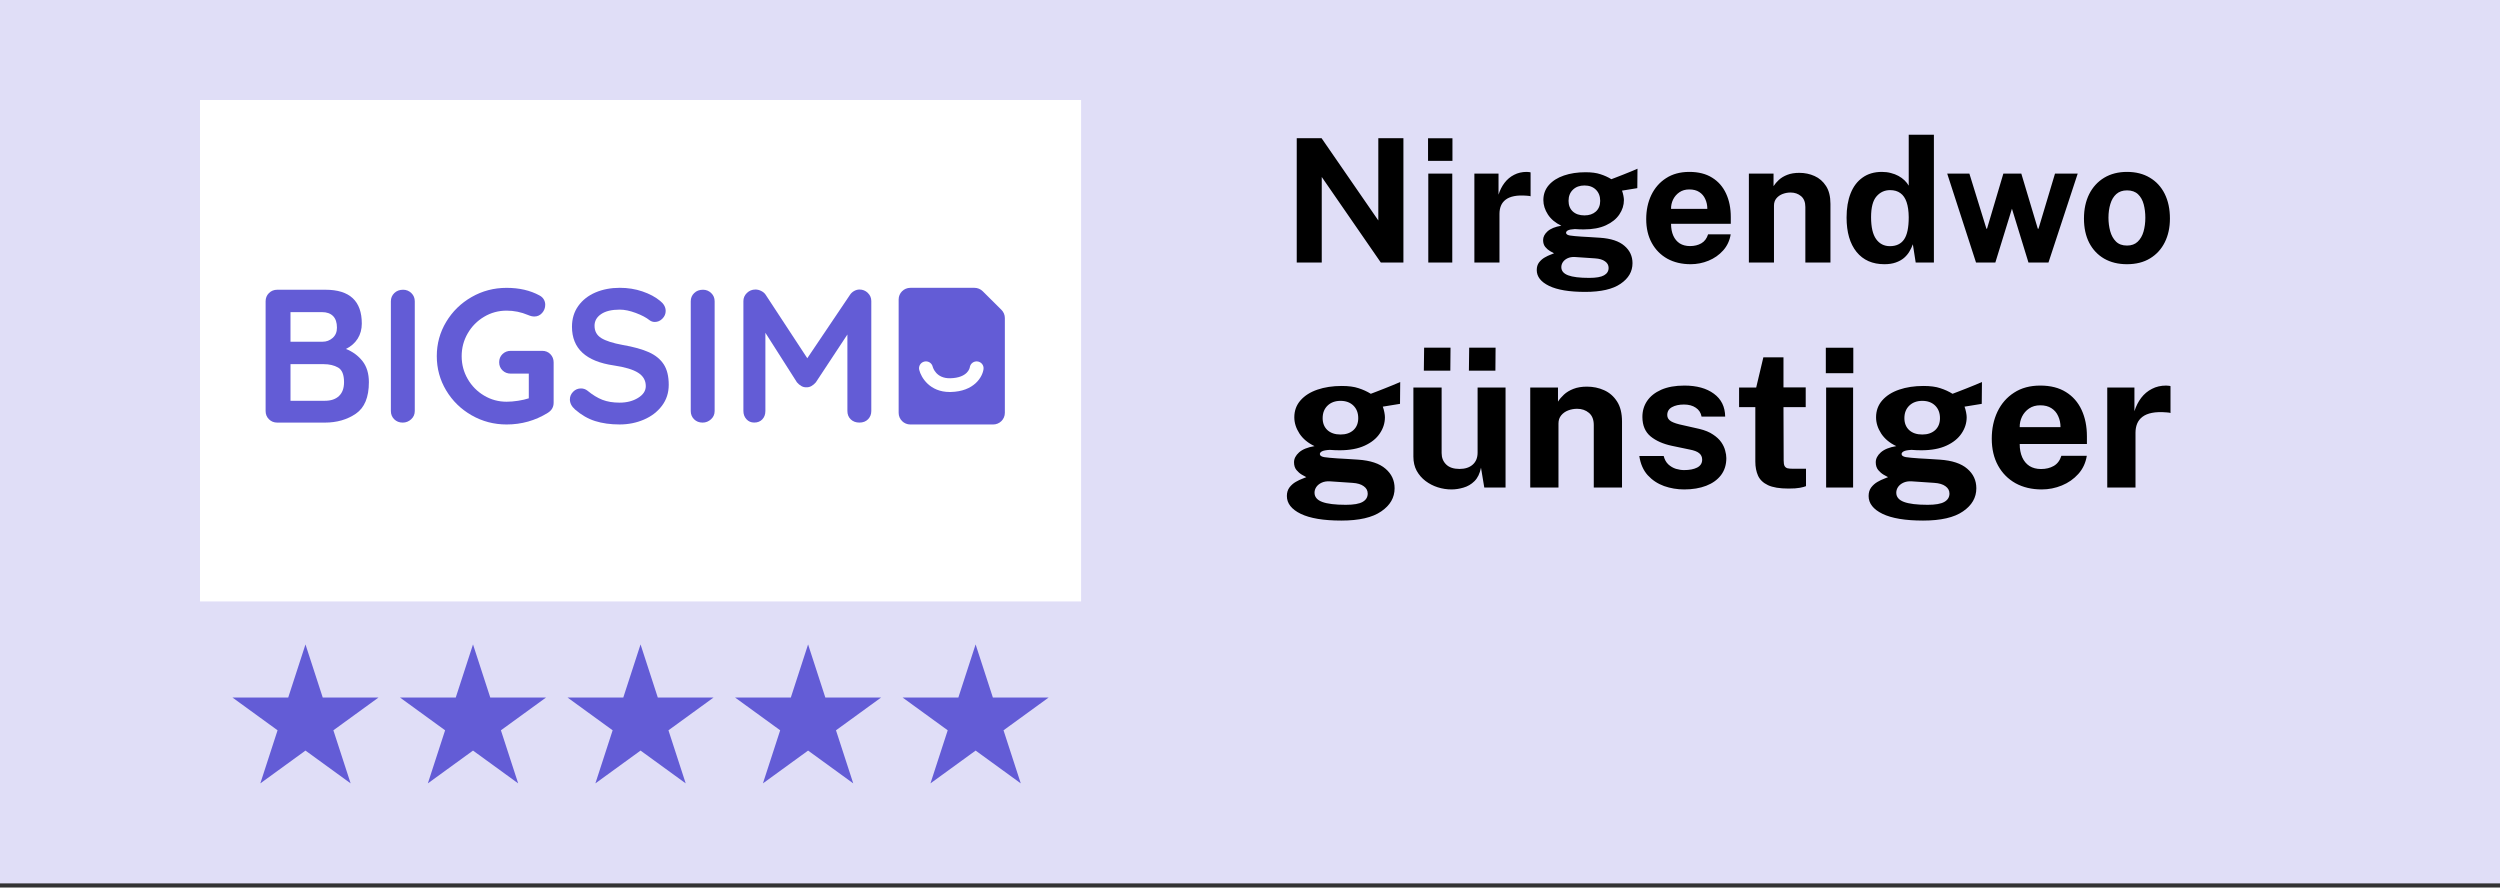
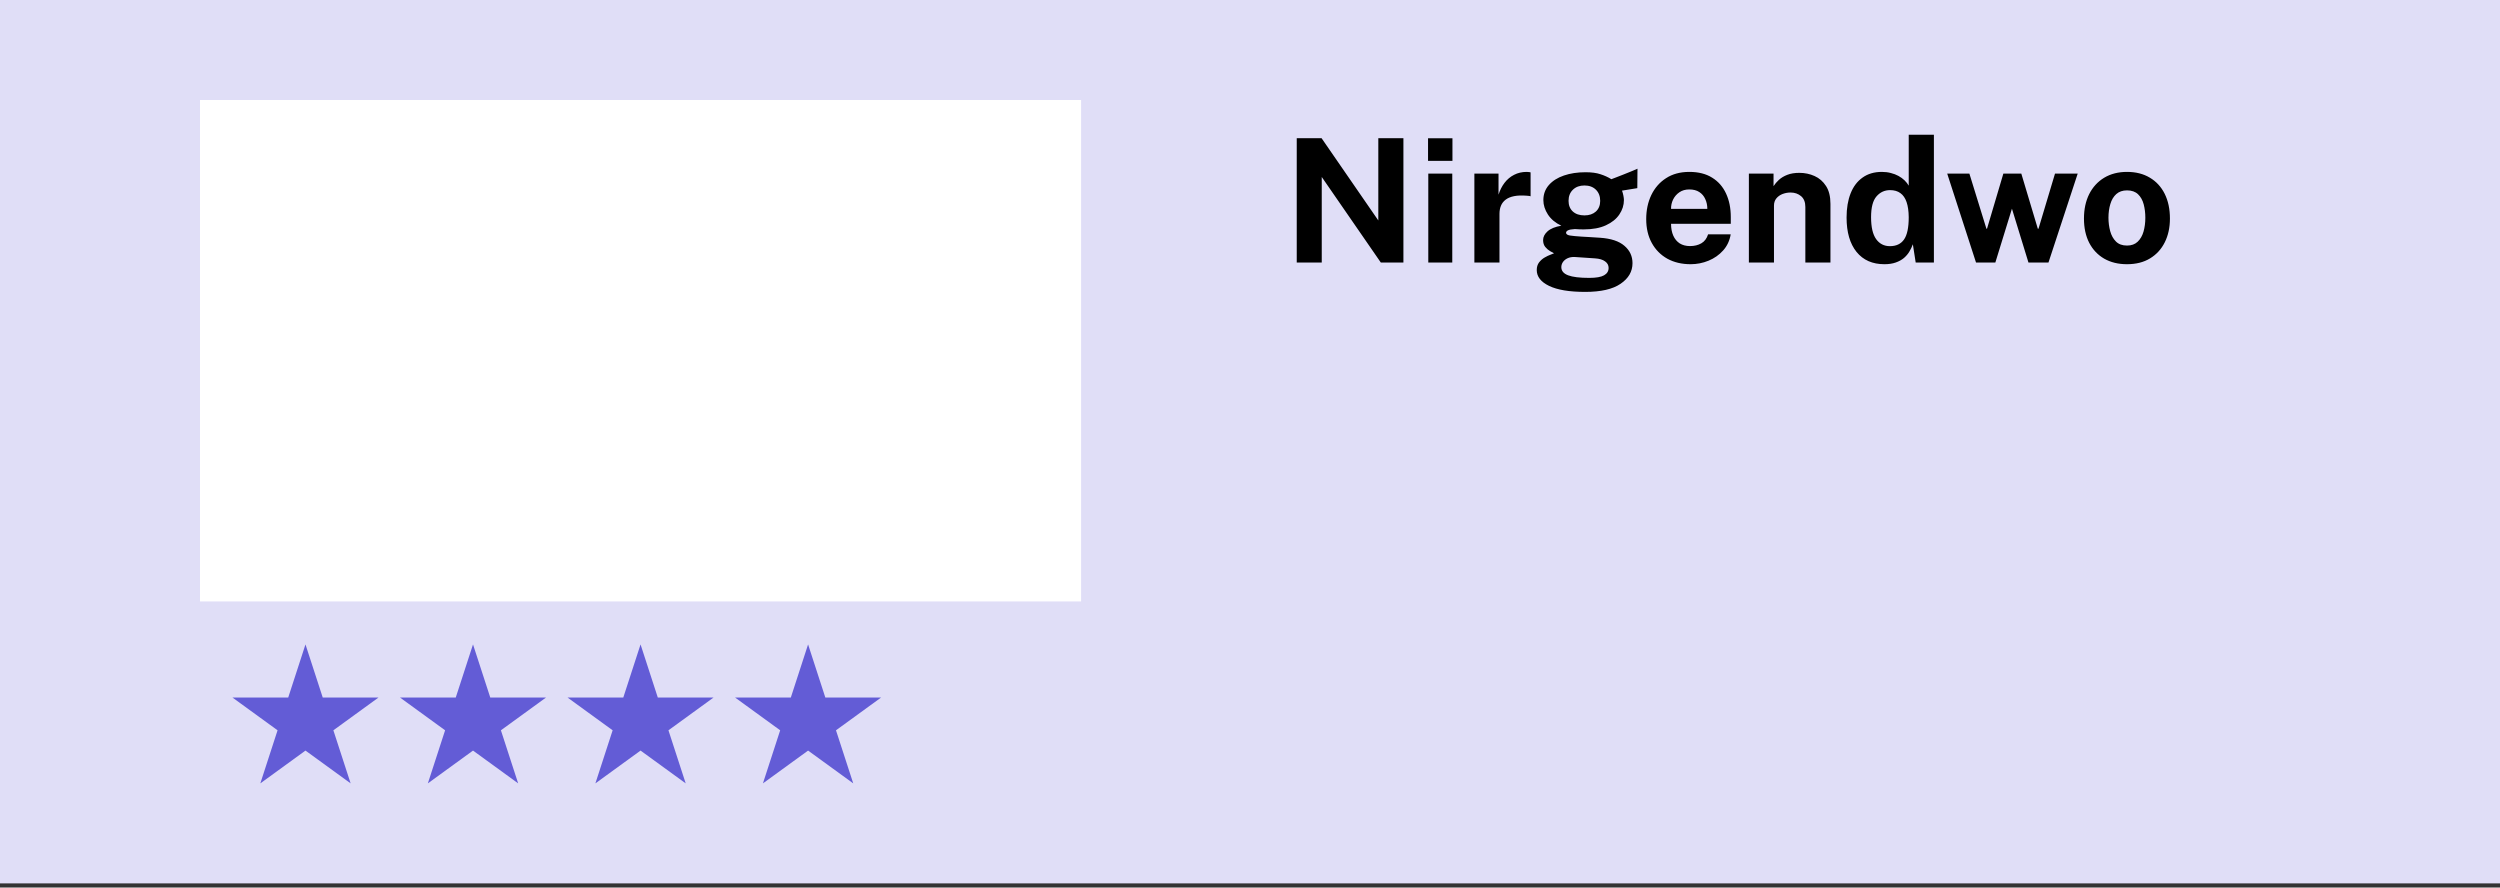
<svg xmlns="http://www.w3.org/2000/svg" width="200" height="71" viewBox="0 0 200 71" fill="none">
  <rect x="0" y="0" width="200" height="71" fill="#333333" stroke="none" />
  <rect width="200" height="70.671" fill="#E0DEF7" />
  <rect x="16" y="8" width="70.487" height="40.115" fill="white" />
  <g clip-path="url(#clip0_1_8582)">
    <path d="M27.117 31.682C27.388 31.429 27.523 31.059 27.523 30.573C27.523 29.976 27.365 29.586 27.049 29.404C26.733 29.223 26.345 29.132 25.886 29.132H23.24V32.062H25.994C26.474 32.062 26.848 31.936 27.119 31.682M26.642 25.281C26.433 25.074 26.14 24.97 25.762 24.97H23.239V27.338H25.808C26.115 27.338 26.381 27.237 26.612 27.036C26.841 26.833 26.956 26.56 26.956 26.215C26.956 25.801 26.851 25.49 26.642 25.281ZM28.999 28.887C29.34 29.323 29.511 29.885 29.511 30.573C29.511 31.778 29.164 32.618 28.47 33.094C27.776 33.569 26.95 33.808 25.991 33.808H22.182C21.917 33.808 21.695 33.719 21.517 33.542C21.338 33.365 21.249 33.145 21.249 32.882V24.105C21.249 23.842 21.338 23.622 21.517 23.445C21.695 23.268 21.917 23.179 22.182 23.179H26.037C27.975 23.179 28.944 24.081 28.944 25.883C28.944 26.338 28.835 26.74 28.616 27.09C28.397 27.439 28.083 27.714 27.676 27.917C28.215 28.13 28.657 28.454 28.999 28.889" fill="#635CD6" />
-     <path d="M32.893 33.542C32.699 33.719 32.474 33.808 32.219 33.808C31.944 33.808 31.717 33.719 31.538 33.542C31.36 33.365 31.27 33.145 31.27 32.882V24.105C31.27 23.842 31.363 23.622 31.546 23.445C31.728 23.268 31.963 23.179 32.249 23.179C32.504 23.179 32.723 23.268 32.907 23.445C33.09 23.622 33.182 23.842 33.182 24.105V32.882C33.182 33.145 33.086 33.365 32.892 33.542" fill="#635CD6" />
    <path d="M44.03 28.333C44.203 28.51 44.291 28.73 44.291 28.993V32.212C44.291 32.566 44.133 32.839 43.817 33.032C42.818 33.649 41.721 33.958 40.528 33.958C39.518 33.958 38.584 33.712 37.727 33.222C36.871 32.731 36.193 32.068 35.693 31.233C35.194 30.398 34.943 29.485 34.943 28.493C34.943 27.501 35.192 26.587 35.693 25.753C36.193 24.918 36.871 24.255 37.727 23.764C38.584 23.272 39.517 23.028 40.528 23.028C41.538 23.028 42.415 23.231 43.159 23.635C43.312 23.717 43.427 23.822 43.503 23.954C43.58 24.085 43.618 24.227 43.618 24.38C43.618 24.632 43.535 24.852 43.367 25.04C43.198 25.227 42.992 25.321 42.748 25.321C42.595 25.321 42.426 25.281 42.242 25.2C41.691 24.967 41.121 24.851 40.529 24.851C39.877 24.851 39.275 25.015 38.724 25.344C38.172 25.673 37.737 26.116 37.415 26.673C37.094 27.23 36.933 27.837 36.933 28.494C36.933 29.152 37.094 29.76 37.415 30.316C37.736 30.873 38.172 31.316 38.724 31.645C39.274 31.974 39.875 32.138 40.529 32.138C40.814 32.138 41.121 32.112 41.447 32.062C41.774 32.012 42.059 31.946 42.304 31.865V29.89H40.866C40.601 29.89 40.379 29.805 40.201 29.632C40.022 29.46 39.933 29.242 39.933 28.979C39.933 28.716 40.022 28.499 40.201 28.326C40.379 28.154 40.601 28.067 40.866 28.067H43.375C43.64 28.067 43.859 28.156 44.033 28.333" fill="#635CD6" />
    <path d="M47.611 33.685C47.039 33.504 46.504 33.194 46.004 32.759C45.729 32.516 45.591 32.248 45.591 31.955C45.591 31.722 45.677 31.518 45.851 31.34C46.024 31.163 46.234 31.075 46.479 31.075C46.672 31.075 46.846 31.135 46.999 31.256C47.406 31.59 47.805 31.833 48.192 31.985C48.58 32.136 49.039 32.212 49.569 32.212C50.14 32.212 50.633 32.086 51.044 31.832C51.457 31.579 51.663 31.265 51.663 30.89C51.663 30.435 51.459 30.079 51.051 29.82C50.644 29.562 49.996 29.367 49.108 29.236C46.874 28.912 45.758 27.88 45.758 26.138C45.758 25.501 45.926 24.947 46.263 24.475C46.6 24.005 47.059 23.645 47.639 23.396C48.221 23.149 48.869 23.025 49.583 23.025C50.225 23.025 50.83 23.121 51.395 23.314C51.961 23.506 52.434 23.759 52.811 24.072C53.106 24.305 53.254 24.574 53.254 24.877C53.254 25.11 53.168 25.314 52.993 25.491C52.819 25.668 52.616 25.757 52.382 25.757C52.229 25.757 52.091 25.711 51.968 25.62C51.704 25.407 51.334 25.212 50.86 25.035C50.386 24.858 49.96 24.77 49.583 24.77C48.941 24.77 48.443 24.888 48.092 25.127C47.74 25.365 47.563 25.675 47.563 26.061C47.563 26.497 47.745 26.826 48.106 27.049C48.467 27.271 49.036 27.453 49.812 27.596C50.689 27.747 51.39 27.943 51.915 28.18C52.441 28.417 52.835 28.742 53.102 29.152C53.366 29.562 53.499 30.106 53.499 30.783C53.499 31.421 53.318 31.981 52.956 32.461C52.595 32.942 52.112 33.311 51.511 33.569C50.909 33.828 50.261 33.957 49.567 33.957C48.833 33.957 48.179 33.865 47.609 33.684" fill="#635CD6" />
    <path d="M56.882 33.542C56.688 33.719 56.463 33.808 56.208 33.808C55.933 33.808 55.706 33.719 55.527 33.542C55.349 33.365 55.26 33.145 55.26 32.882V24.105C55.26 23.842 55.352 23.622 55.535 23.445C55.717 23.268 55.952 23.179 56.239 23.179C56.493 23.179 56.712 23.268 56.896 23.445C57.081 23.622 57.171 23.842 57.171 24.105V32.882C57.171 33.145 57.075 33.365 56.881 33.542" fill="#635CD6" />
    <path d="M69.42 23.429C69.609 23.607 69.704 23.827 69.704 24.089V32.881C69.704 33.144 69.617 33.364 69.443 33.541C69.27 33.718 69.04 33.807 68.755 33.807C68.47 33.807 68.237 33.721 68.059 33.548C67.881 33.377 67.792 33.154 67.792 32.879V26.76L65.268 30.586C65.166 30.707 65.049 30.806 64.917 30.882C64.784 30.958 64.646 30.99 64.504 30.98C64.371 30.99 64.239 30.958 64.106 30.882C63.974 30.806 63.856 30.707 63.755 30.586L61.231 26.623V32.878C61.231 33.151 61.149 33.374 60.986 33.547C60.824 33.718 60.609 33.805 60.344 33.805C60.08 33.805 59.881 33.717 59.717 33.539C59.554 33.362 59.472 33.142 59.472 32.879V24.088C59.472 23.835 59.566 23.618 59.755 23.435C59.944 23.252 60.17 23.162 60.437 23.162C60.589 23.162 60.742 23.199 60.896 23.276C61.048 23.352 61.166 23.451 61.247 23.572L64.583 28.659L68.009 23.572C68.091 23.451 68.201 23.352 68.337 23.276C68.476 23.201 68.615 23.162 68.758 23.162C69.013 23.162 69.234 23.251 69.423 23.428" fill="#635CD6" />
    <path d="M79.452 33.959H72.829C72.312 33.959 71.892 33.544 71.892 33.029V23.957C71.892 23.444 72.311 23.026 72.829 23.026H77.956C78.205 23.026 78.442 23.125 78.618 23.299L80.112 24.784C80.288 24.958 80.388 25.195 80.388 25.441V33.029C80.388 33.542 79.969 33.959 79.45 33.959" fill="#635CD6" />
-     <path d="M75.974 31.36C74.388 31.36 73.687 30.207 73.538 29.589C73.466 29.293 73.65 28.996 73.946 28.926C74.243 28.854 74.54 29.034 74.613 29.327C74.64 29.43 74.901 30.288 76.024 30.26C77.456 30.227 77.582 29.397 77.583 29.39C77.622 29.089 77.9 28.876 78.204 28.916C78.507 28.954 78.722 29.23 78.681 29.532C78.601 30.145 77.949 31.318 76.05 31.36C76.024 31.36 75.998 31.36 75.974 31.36Z" fill="white" />
  </g>
  <path d="M24.438 51.553L25.818 55.8H30.283L26.67 58.424L28.05 62.67L24.438 60.046L20.826 62.67L22.205 58.424L18.593 55.8H23.058L24.438 51.553Z" fill="#635CD6" />
  <path d="M37.841 51.553L39.221 55.8H43.685L40.073 58.424L41.453 62.67L37.841 60.046L34.228 62.67L35.608 58.424L31.996 55.8H36.461L37.841 51.553Z" fill="#635CD6" />
  <path d="M51.244 51.553L52.623 55.8H57.088L53.476 58.424L54.856 62.67L51.244 60.046L47.631 62.67L49.011 58.424L45.399 55.8H49.864L51.244 51.553Z" fill="#635CD6" />
  <path d="M64.647 51.553L66.026 55.8H70.491L66.879 58.424L68.259 62.67L64.647 60.046L61.034 62.67L62.414 58.424L58.802 55.8H63.267L64.647 51.553Z" fill="#635CD6" />
-   <path d="M78.049 51.553L79.429 55.8H83.894L80.282 58.424L81.661 62.67L78.049 60.046L74.437 62.67L75.817 58.424L72.204 55.8H76.669L78.049 51.553Z" fill="#635CD6" />
  <path d="M103.739 21V11.056H105.726L110.265 17.637V11.056H112.273V21H110.464L105.74 14.158V21H103.739ZM114.263 21V13.889H116.182V21H114.263ZM114.243 12.872V11.063H116.196V12.872H114.243ZM117.95 21V13.889H119.882V15.574C119.997 15.212 120.157 14.896 120.364 14.625C120.574 14.35 120.829 14.137 121.127 13.986C121.425 13.83 121.762 13.752 122.138 13.752C122.202 13.752 122.262 13.756 122.317 13.766C122.376 13.77 122.42 13.779 122.447 13.793V15.705C122.406 15.687 122.356 15.675 122.296 15.671C122.241 15.666 122.19 15.661 122.145 15.657C121.75 15.625 121.413 15.636 121.134 15.691C120.854 15.746 120.627 15.84 120.453 15.973C120.279 16.106 120.153 16.269 120.075 16.461C119.997 16.654 119.958 16.869 119.958 17.108V21H117.95ZM126.811 23.352C125.546 23.352 124.583 23.191 123.923 22.87C123.267 22.55 122.94 22.128 122.94 21.605C122.94 21.362 123.001 21.158 123.125 20.993C123.254 20.828 123.403 20.697 123.572 20.601C123.746 20.5 123.905 20.425 124.047 20.374C124.193 20.319 124.285 20.282 124.322 20.264C124.248 20.223 124.141 20.163 123.999 20.085C123.861 20.003 123.735 19.893 123.62 19.755C123.506 19.613 123.448 19.43 123.448 19.205C123.448 18.953 123.568 18.719 123.806 18.504C124.049 18.288 124.416 18.139 124.906 18.057C124.439 17.837 124.081 17.539 123.834 17.163C123.591 16.787 123.469 16.402 123.469 16.008C123.469 15.54 123.616 15.139 123.909 14.804C124.203 14.469 124.604 14.215 125.113 14.041C125.621 13.867 126.197 13.779 126.839 13.779C127.325 13.779 127.724 13.832 128.035 13.938C128.352 14.038 128.643 14.171 128.909 14.336C129.014 14.295 129.152 14.242 129.321 14.178C129.495 14.11 129.683 14.036 129.885 13.958C130.091 13.876 130.291 13.795 130.483 13.717C130.676 13.635 130.848 13.562 130.999 13.497L130.985 15.052L129.761 15.251C129.807 15.375 129.844 15.508 129.871 15.65C129.899 15.792 129.913 15.909 129.913 16.001C129.913 16.413 129.791 16.798 129.548 17.156C129.31 17.514 128.952 17.802 128.475 18.022C127.999 18.242 127.405 18.352 126.694 18.352C126.612 18.352 126.497 18.35 126.35 18.346C126.204 18.341 126.085 18.334 125.993 18.325C125.727 18.339 125.541 18.373 125.436 18.428C125.335 18.483 125.285 18.547 125.285 18.621C125.285 18.731 125.388 18.804 125.594 18.841C125.8 18.873 126.112 18.903 126.529 18.93C126.681 18.939 126.887 18.951 127.148 18.965C127.409 18.978 127.696 18.997 128.008 19.02C128.879 19.079 129.528 19.295 129.954 19.666C130.385 20.033 130.6 20.496 130.6 21.055C130.6 21.72 130.284 22.268 129.651 22.699C129.023 23.134 128.077 23.352 126.811 23.352ZM127.134 22.231C127.689 22.231 128.086 22.162 128.324 22.025C128.567 21.887 128.689 21.69 128.689 21.433C128.689 21.218 128.595 21.044 128.407 20.911C128.223 20.773 127.957 20.693 127.609 20.67L125.979 20.56C125.764 20.551 125.576 20.583 125.415 20.656C125.255 20.73 125.129 20.83 125.037 20.959C124.95 21.087 124.906 21.225 124.906 21.371C124.906 21.669 125.087 21.887 125.45 22.025C125.812 22.162 126.373 22.231 127.134 22.231ZM126.756 17.232C127.137 17.232 127.442 17.128 127.671 16.922C127.9 16.711 128.015 16.427 128.015 16.069C128.015 15.698 127.9 15.4 127.671 15.175C127.442 14.951 127.137 14.838 126.756 14.838C126.376 14.838 126.068 14.951 125.835 15.175C125.601 15.4 125.484 15.698 125.484 16.069C125.484 16.422 125.596 16.704 125.821 16.915C126.05 17.126 126.362 17.232 126.756 17.232ZM135.252 21.137C134.546 21.137 133.925 20.991 133.388 20.697C132.856 20.399 132.442 19.98 132.144 19.439C131.846 18.898 131.697 18.261 131.697 17.527C131.697 16.817 131.832 16.177 132.102 15.609C132.377 15.036 132.772 14.584 133.285 14.254C133.799 13.919 134.42 13.752 135.149 13.752C135.873 13.752 136.481 13.905 136.971 14.213C137.462 14.515 137.833 14.939 138.085 15.485C138.337 16.026 138.463 16.652 138.463 17.362V17.905H133.684C133.684 18.268 133.744 18.584 133.863 18.854C133.982 19.12 134.154 19.327 134.379 19.473C134.608 19.616 134.883 19.686 135.204 19.686C135.548 19.686 135.848 19.613 136.105 19.466C136.361 19.32 136.542 19.079 136.648 18.744H138.456C138.374 19.249 138.172 19.68 137.851 20.037C137.53 20.395 137.141 20.668 136.682 20.856C136.224 21.044 135.747 21.137 135.252 21.137ZM133.684 16.709H136.586C136.586 16.425 136.531 16.163 136.421 15.925C136.316 15.687 136.155 15.499 135.94 15.361C135.729 15.223 135.463 15.155 135.142 15.155C134.835 15.155 134.571 15.23 134.351 15.382C134.136 15.528 133.968 15.721 133.849 15.959C133.734 16.198 133.679 16.448 133.684 16.709ZM139.91 21V13.889H141.883V14.893C141.994 14.719 142.136 14.552 142.31 14.391C142.489 14.226 142.713 14.091 142.984 13.986C143.254 13.88 143.575 13.828 143.947 13.828C144.382 13.828 144.788 13.912 145.164 14.082C145.544 14.252 145.851 14.52 146.085 14.886C146.319 15.249 146.436 15.723 146.436 16.31V21H144.428V16.558C144.428 16.172 144.313 15.884 144.084 15.691C143.855 15.499 143.575 15.402 143.245 15.402C143.025 15.402 142.812 15.441 142.606 15.519C142.404 15.597 142.239 15.714 142.11 15.87C141.982 16.026 141.918 16.218 141.918 16.448V21H139.91ZM150.751 21.137C149.798 21.137 149.055 20.81 148.523 20.154C147.992 19.494 147.726 18.577 147.726 17.403C147.726 16.661 147.833 16.017 148.049 15.471C148.264 14.925 148.583 14.504 149.005 14.206C149.427 13.903 149.942 13.752 150.552 13.752C150.809 13.752 151.047 13.782 151.267 13.841C151.492 13.896 151.696 13.974 151.879 14.075C152.063 14.176 152.223 14.293 152.361 14.426C152.498 14.559 152.61 14.701 152.698 14.852V10.781H154.712V21H153.255L153.028 19.542C152.959 19.739 152.867 19.932 152.753 20.12C152.643 20.308 152.498 20.48 152.319 20.636C152.141 20.787 151.92 20.908 151.659 21C151.402 21.092 151.1 21.137 150.751 21.137ZM151.192 19.693C151.696 19.693 152.072 19.517 152.319 19.164C152.571 18.811 152.698 18.215 152.698 17.376C152.693 16.89 152.636 16.486 152.526 16.166C152.416 15.845 152.251 15.606 152.031 15.45C151.815 15.29 151.54 15.21 151.205 15.21C150.77 15.21 150.408 15.377 150.119 15.712C149.83 16.042 149.686 16.597 149.686 17.376C149.686 18.169 149.821 18.754 150.091 19.13C150.362 19.505 150.729 19.693 151.192 19.693ZM158.081 21L155.777 13.889H157.551L158.913 18.297H158.961L160.268 13.889H161.705L163.025 18.297H163.08L164.4 13.889H166.216L163.878 21H162.276L160.955 16.695L159.628 21H158.081ZM170.156 21.137C169.459 21.137 168.852 20.988 168.333 20.691C167.82 20.393 167.421 19.971 167.137 19.425C166.857 18.88 166.717 18.233 166.717 17.486C166.717 16.739 166.857 16.085 167.137 15.526C167.421 14.967 167.82 14.531 168.333 14.22C168.852 13.908 169.461 13.752 170.163 13.752C170.864 13.752 171.472 13.905 171.985 14.213C172.498 14.515 172.895 14.946 173.175 15.505C173.454 16.065 173.594 16.725 173.594 17.486C173.594 18.201 173.457 18.834 173.182 19.384C172.911 19.93 172.519 20.358 172.006 20.67C171.497 20.982 170.88 21.137 170.156 21.137ZM170.163 19.645C170.516 19.645 170.8 19.542 171.015 19.336C171.231 19.13 171.387 18.859 171.483 18.524C171.579 18.185 171.627 17.816 171.627 17.417C171.627 17.041 171.584 16.686 171.497 16.351C171.41 16.017 171.258 15.746 171.043 15.54C170.827 15.334 170.534 15.23 170.163 15.23C169.81 15.23 169.523 15.329 169.303 15.526C169.088 15.719 168.929 15.982 168.829 16.317C168.728 16.647 168.677 17.014 168.677 17.417C168.677 17.788 168.723 18.146 168.815 18.49C168.907 18.829 169.06 19.107 169.276 19.322C169.491 19.538 169.787 19.645 170.163 19.645Z" fill="black" />
-   <path d="M107.305 41.646C105.882 41.646 104.799 41.465 104.056 41.104C103.318 40.743 102.95 40.269 102.95 39.681C102.95 39.407 103.019 39.178 103.159 38.992C103.303 38.807 103.471 38.66 103.661 38.551C103.857 38.438 104.035 38.353 104.195 38.296C104.36 38.234 104.463 38.193 104.505 38.172C104.422 38.126 104.301 38.059 104.141 37.971C103.986 37.878 103.845 37.754 103.716 37.6C103.587 37.44 103.522 37.233 103.522 36.981C103.522 36.697 103.656 36.434 103.924 36.192C104.198 35.949 104.61 35.782 105.162 35.689C104.636 35.441 104.234 35.106 103.955 34.683C103.682 34.26 103.545 33.827 103.545 33.383C103.545 32.857 103.71 32.406 104.041 32.029C104.371 31.653 104.822 31.367 105.394 31.171C105.967 30.975 106.614 30.877 107.336 30.877C107.883 30.877 108.332 30.936 108.682 31.055C109.038 31.168 109.366 31.318 109.665 31.503C109.783 31.457 109.938 31.398 110.129 31.326C110.325 31.248 110.537 31.166 110.763 31.078C110.996 30.985 111.22 30.895 111.437 30.807C111.653 30.714 111.847 30.632 112.017 30.56L112.001 32.308L110.624 32.532C110.676 32.672 110.717 32.821 110.748 32.981C110.779 33.141 110.794 33.273 110.794 33.376C110.794 33.84 110.658 34.273 110.384 34.675C110.116 35.078 109.714 35.403 109.177 35.65C108.641 35.898 107.973 36.022 107.174 36.022C107.081 36.022 106.952 36.019 106.787 36.014C106.622 36.009 106.488 36.001 106.385 35.99C106.086 36.006 105.877 36.045 105.758 36.107C105.645 36.169 105.588 36.241 105.588 36.323C105.588 36.447 105.704 36.529 105.936 36.571C106.168 36.607 106.519 36.64 106.988 36.671C107.158 36.682 107.39 36.695 107.684 36.71C107.978 36.725 108.301 36.746 108.651 36.772C109.631 36.839 110.361 37.081 110.841 37.499C111.326 37.912 111.568 38.433 111.568 39.062C111.568 39.81 111.212 40.426 110.5 40.911C109.794 41.401 108.729 41.646 107.305 41.646ZM107.669 40.385C108.293 40.385 108.739 40.307 109.007 40.153C109.281 39.998 109.417 39.776 109.417 39.487C109.417 39.245 109.312 39.049 109.1 38.899C108.894 38.745 108.595 38.654 108.203 38.629L106.369 38.505C106.127 38.495 105.915 38.531 105.735 38.613C105.554 38.696 105.412 38.809 105.309 38.954C105.211 39.098 105.162 39.253 105.162 39.418C105.162 39.753 105.366 39.998 105.773 40.153C106.181 40.307 106.813 40.385 107.669 40.385ZM107.243 34.761C107.671 34.761 108.014 34.644 108.272 34.412C108.53 34.175 108.659 33.855 108.659 33.453C108.659 33.035 108.53 32.7 108.272 32.447C108.014 32.195 107.671 32.068 107.243 32.068C106.815 32.068 106.47 32.195 106.207 32.447C105.944 32.7 105.812 33.035 105.812 33.453C105.812 33.85 105.939 34.167 106.191 34.405C106.449 34.642 106.8 34.761 107.243 34.761ZM116.119 39.155C115.748 39.155 115.382 39.098 115.021 38.984C114.665 38.871 114.34 38.703 114.046 38.482C113.752 38.26 113.515 37.986 113.334 37.662C113.159 37.337 113.071 36.96 113.071 36.532V31.001H115.33V36.246C115.33 36.617 115.451 36.922 115.694 37.159C115.936 37.396 116.292 37.515 116.761 37.515C117.205 37.515 117.556 37.401 117.813 37.174C118.077 36.942 118.208 36.62 118.208 36.207V31.001H120.444V39H118.742L118.479 37.414C118.386 37.883 118.211 38.244 117.953 38.497C117.7 38.745 117.409 38.915 117.079 39.008C116.754 39.106 116.434 39.155 116.119 39.155ZM117.512 29.654L117.535 27.813H119.647L119.632 29.654H117.512ZM113.907 29.654L113.93 27.813H116.042L116.026 29.654H113.907ZM122.419 39V31.001H124.639V32.13C124.763 31.934 124.923 31.746 125.119 31.565C125.32 31.38 125.573 31.227 125.877 31.109C126.181 30.99 126.543 30.931 126.96 30.931C127.45 30.931 127.907 31.026 128.33 31.217C128.758 31.408 129.103 31.71 129.366 32.122C129.629 32.53 129.761 33.064 129.761 33.724V39H127.502V34.002C127.502 33.569 127.373 33.244 127.115 33.028C126.857 32.811 126.543 32.703 126.171 32.703C125.924 32.703 125.684 32.746 125.452 32.834C125.225 32.922 125.039 33.053 124.895 33.229C124.75 33.404 124.678 33.621 124.678 33.879V39H122.419ZM134.734 39.155C134.177 39.155 133.64 39.065 133.125 38.884C132.614 38.698 132.178 38.41 131.817 38.017C131.461 37.62 131.237 37.107 131.144 36.478H133.094C133.166 36.762 133.29 36.986 133.465 37.151C133.645 37.316 133.849 37.435 134.076 37.507C134.303 37.574 134.52 37.607 134.726 37.607C135.159 37.607 135.507 37.54 135.77 37.406C136.039 37.267 136.173 37.056 136.173 36.772C136.173 36.555 136.093 36.383 135.933 36.254C135.778 36.125 135.52 36.027 135.159 35.96L133.751 35.666C133.045 35.516 132.475 35.263 132.041 34.907C131.613 34.546 131.397 34.036 131.392 33.376C131.386 32.896 131.51 32.465 131.763 32.084C132.021 31.702 132.4 31.4 132.9 31.178C133.406 30.957 134.022 30.846 134.749 30.846C135.734 30.846 136.521 31.062 137.109 31.496C137.702 31.929 138.004 32.54 138.014 33.329H136.126C136.069 33.02 135.915 32.782 135.662 32.617C135.414 32.447 135.1 32.362 134.718 32.362C134.331 32.362 134.012 32.432 133.759 32.571C133.506 32.71 133.38 32.922 133.38 33.205C133.38 33.417 133.483 33.584 133.689 33.708C133.896 33.827 134.215 33.93 134.649 34.018L135.948 34.312C136.397 34.42 136.761 34.57 137.039 34.761C137.323 34.946 137.542 35.15 137.697 35.372C137.851 35.593 137.957 35.818 138.014 36.045C138.076 36.267 138.107 36.468 138.107 36.648C138.107 37.179 137.965 37.633 137.681 38.01C137.398 38.381 137.003 38.665 136.498 38.861C135.992 39.057 135.404 39.155 134.734 39.155ZM143.08 39.085C142.373 39.085 141.827 38.995 141.44 38.814C141.058 38.634 140.793 38.381 140.643 38.056C140.499 37.731 140.426 37.355 140.426 36.927V32.571H139.127V31.001H140.496L141.068 28.587H142.678V30.993H144.457V32.571H142.678L142.693 36.834C142.693 37.03 142.716 37.177 142.763 37.275C142.814 37.368 142.892 37.429 142.995 37.461C143.103 37.486 143.24 37.499 143.405 37.499H144.48V38.892C144.372 38.938 144.209 38.982 143.993 39.023C143.776 39.065 143.472 39.085 143.08 39.085ZM146.09 39V31.001H148.248V39H146.09ZM146.066 29.856V27.821H148.264V29.856H146.066ZM153.844 41.646C152.421 41.646 151.338 41.465 150.595 41.104C149.858 40.743 149.489 40.269 149.489 39.681C149.489 39.407 149.559 39.178 149.698 38.992C149.842 38.807 150.01 38.66 150.201 38.551C150.397 38.438 150.575 38.353 150.734 38.296C150.9 38.234 151.003 38.193 151.044 38.172C150.961 38.126 150.84 38.059 150.68 37.971C150.526 37.878 150.384 37.754 150.255 37.6C150.126 37.44 150.061 37.233 150.061 36.981C150.061 36.697 150.195 36.434 150.464 36.192C150.737 35.949 151.15 35.782 151.702 35.689C151.175 35.441 150.773 35.106 150.495 34.683C150.221 34.26 150.085 33.827 150.085 33.383C150.085 32.857 150.25 32.406 150.58 32.029C150.91 31.653 151.361 31.367 151.934 31.171C152.506 30.975 153.153 30.877 153.875 30.877C154.422 30.877 154.871 30.936 155.222 31.055C155.577 31.168 155.905 31.318 156.204 31.503C156.323 31.457 156.477 31.398 156.668 31.326C156.864 31.248 157.076 31.166 157.303 31.078C157.535 30.985 157.759 30.895 157.976 30.807C158.192 30.714 158.386 30.632 158.556 30.56L158.54 32.308L157.163 32.532C157.215 32.672 157.256 32.821 157.287 32.981C157.318 33.141 157.334 33.273 157.334 33.376C157.334 33.84 157.197 34.273 156.924 34.675C156.655 35.078 156.253 35.403 155.717 35.65C155.18 35.898 154.512 36.022 153.713 36.022C153.62 36.022 153.491 36.019 153.326 36.014C153.161 36.009 153.027 36.001 152.924 35.99C152.625 36.006 152.416 36.045 152.297 36.107C152.184 36.169 152.127 36.241 152.127 36.323C152.127 36.447 152.243 36.529 152.475 36.571C152.707 36.607 153.058 36.64 153.527 36.671C153.697 36.682 153.93 36.695 154.224 36.71C154.518 36.725 154.84 36.746 155.191 36.772C156.171 36.839 156.9 37.081 157.38 37.499C157.865 37.912 158.107 38.433 158.107 39.062C158.107 39.81 157.751 40.426 157.04 40.911C156.333 41.401 155.268 41.646 153.844 41.646ZM154.208 40.385C154.832 40.385 155.278 40.307 155.546 40.153C155.82 39.998 155.957 39.776 155.957 39.487C155.957 39.245 155.851 39.049 155.639 38.899C155.433 38.745 155.134 38.654 154.742 38.629L152.908 38.505C152.666 38.495 152.455 38.531 152.274 38.613C152.093 38.696 151.952 38.809 151.848 38.954C151.751 39.098 151.702 39.253 151.702 39.418C151.702 39.753 151.905 39.998 152.313 40.153C152.72 40.307 153.352 40.385 154.208 40.385ZM153.783 34.761C154.211 34.761 154.554 34.644 154.812 34.412C155.069 34.175 155.198 33.855 155.198 33.453C155.198 33.035 155.069 32.7 154.812 32.447C154.554 32.195 154.211 32.068 153.783 32.068C153.355 32.068 153.009 32.195 152.746 32.447C152.483 32.7 152.351 33.035 152.351 33.453C152.351 33.85 152.478 34.167 152.73 34.405C152.988 34.642 153.339 34.761 153.783 34.761ZM163.34 39.155C162.546 39.155 161.847 38.99 161.244 38.66C160.645 38.324 160.179 37.852 159.843 37.244C159.508 36.635 159.341 35.918 159.341 35.093C159.341 34.294 159.493 33.574 159.797 32.935C160.106 32.29 160.55 31.782 161.128 31.411C161.705 31.034 162.404 30.846 163.224 30.846C164.039 30.846 164.723 31.019 165.274 31.364C165.826 31.705 166.244 32.182 166.528 32.795C166.811 33.404 166.953 34.108 166.953 34.907V35.519H161.576C161.576 35.926 161.643 36.282 161.778 36.586C161.912 36.885 162.105 37.117 162.358 37.282C162.616 37.442 162.925 37.522 163.286 37.522C163.673 37.522 164.011 37.44 164.3 37.275C164.588 37.11 164.792 36.839 164.911 36.462H166.945C166.853 37.03 166.626 37.515 166.265 37.917C165.904 38.319 165.465 38.626 164.949 38.837C164.434 39.049 163.897 39.155 163.34 39.155ZM161.576 34.172H164.841C164.841 33.853 164.779 33.559 164.655 33.291C164.537 33.022 164.356 32.811 164.114 32.656C163.877 32.501 163.578 32.424 163.217 32.424C162.871 32.424 162.574 32.509 162.327 32.679C162.084 32.844 161.896 33.061 161.762 33.329C161.633 33.597 161.571 33.879 161.576 34.172ZM168.58 39V31.001H170.754V32.896C170.883 32.489 171.064 32.133 171.296 31.828C171.533 31.519 171.819 31.279 172.155 31.109C172.49 30.933 172.869 30.846 173.292 30.846C173.364 30.846 173.431 30.851 173.493 30.861C173.56 30.866 173.609 30.877 173.64 30.892V33.043C173.594 33.022 173.537 33.01 173.47 33.004C173.408 32.999 173.351 32.994 173.3 32.989C172.856 32.953 172.477 32.966 172.162 33.028C171.848 33.089 171.593 33.195 171.397 33.345C171.201 33.494 171.059 33.677 170.971 33.894C170.883 34.111 170.84 34.353 170.84 34.621V39H168.58Z" fill="black" />
  <defs>
    <clipPath id="clip0_1_8582">
-       <rect width="59.638" height="10.986" fill="white" transform="translate(21 23)" />
-     </clipPath>
+       </clipPath>
  </defs>
</svg>